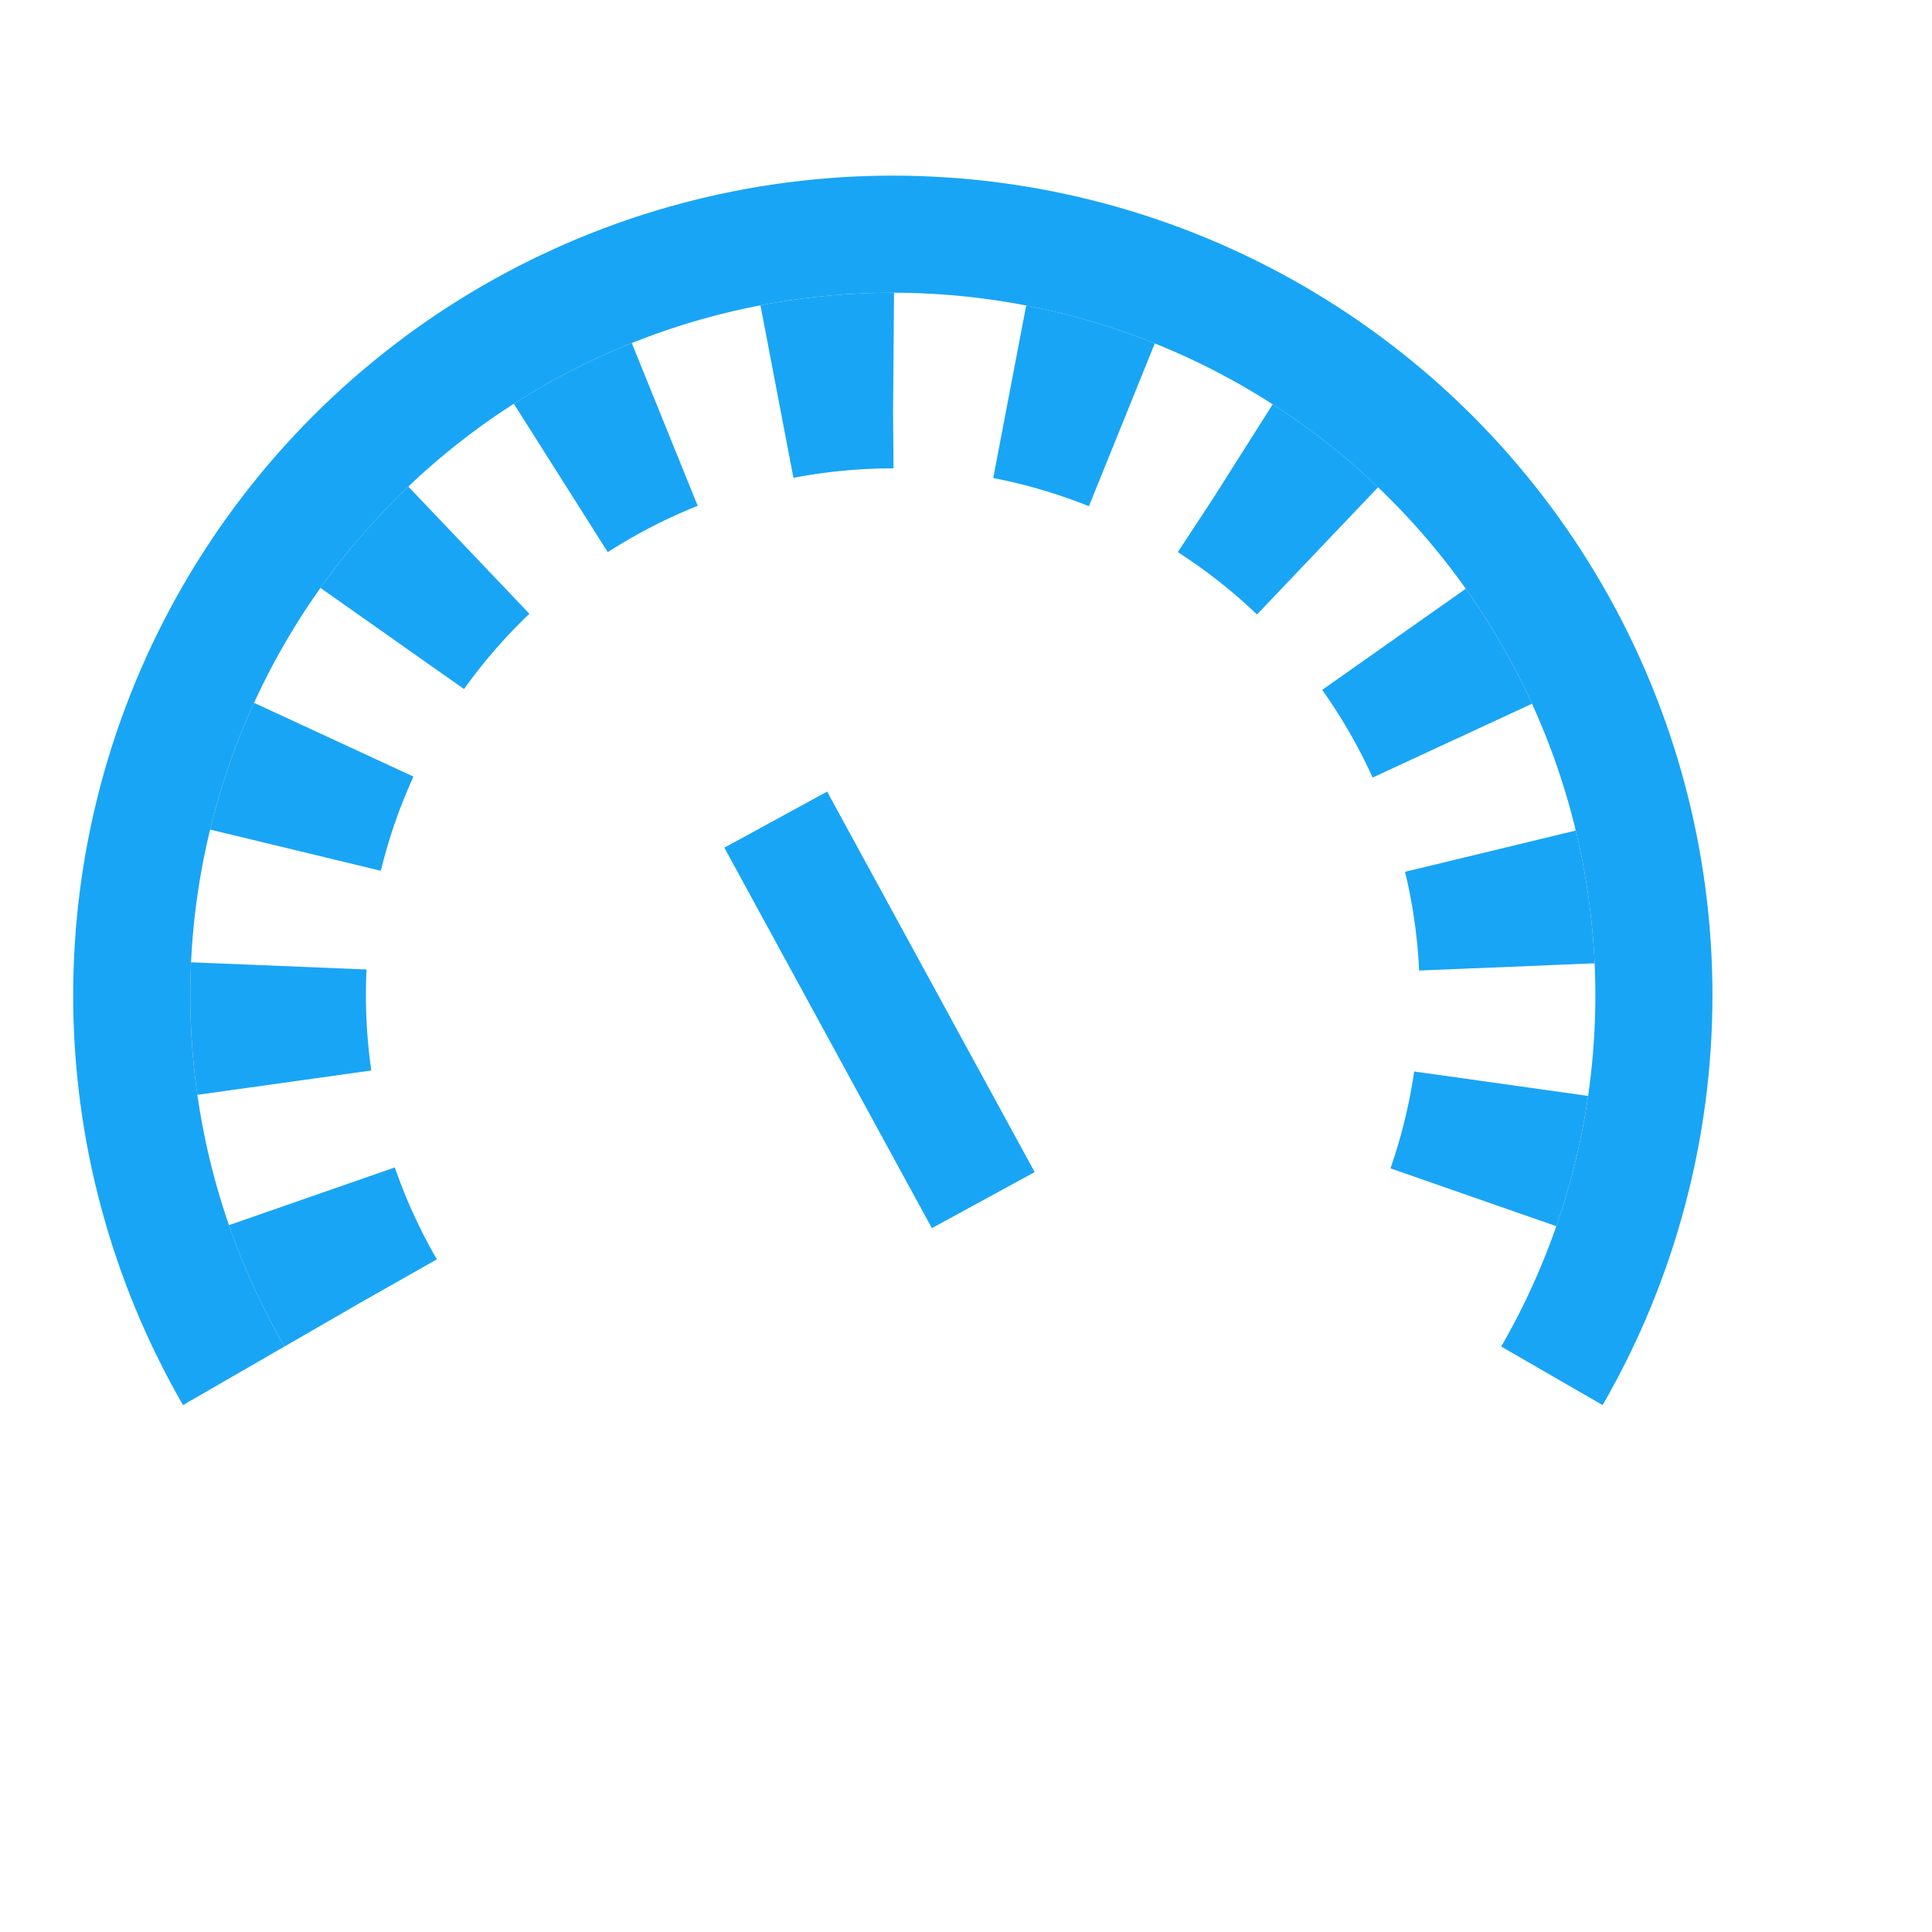
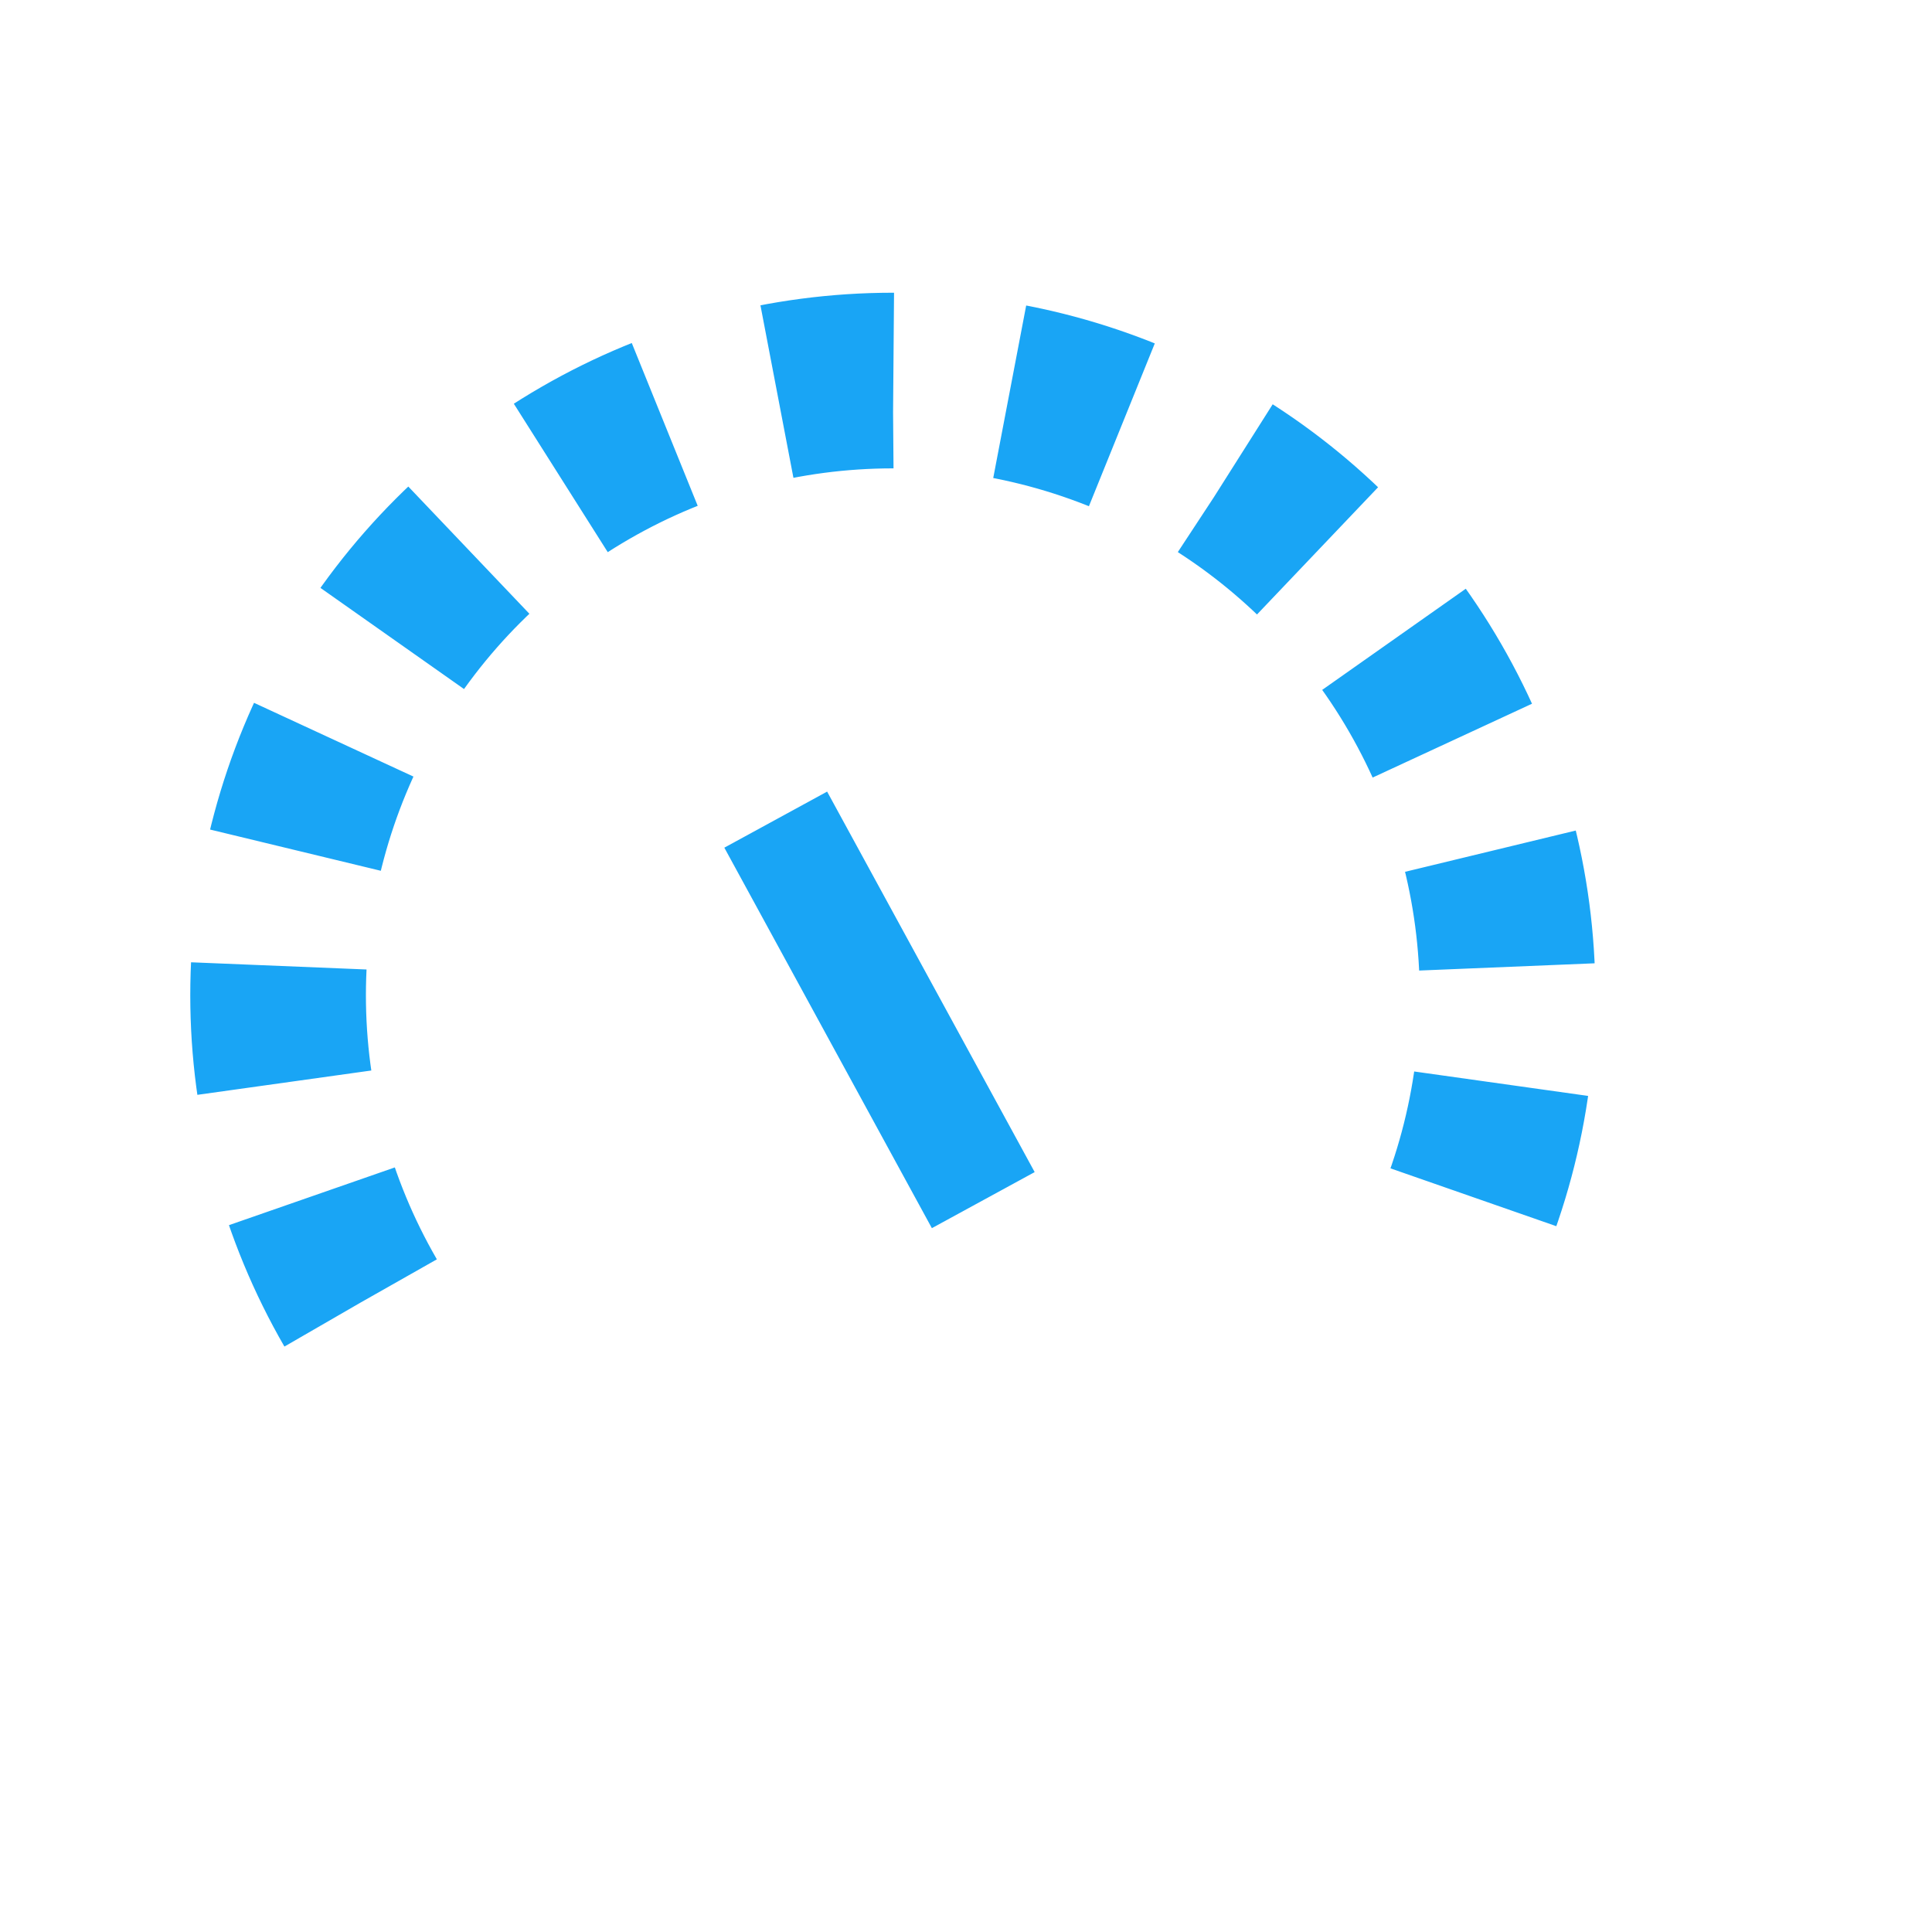
<svg xmlns="http://www.w3.org/2000/svg" width="33" height="33" viewBox="0 0 33 33" fill="none">
-   <path d="M3.992 23.5C2.851 21.524 2.25 19.282 2.25 17C2.25 14.718 2.851 12.476 3.992 10.5C5.133 8.524 6.774 6.883 8.75 5.742C10.726 4.601 12.968 4 15.25 4C17.532 4 19.774 4.601 21.75 5.742C23.726 6.883 25.367 8.524 26.508 10.5C27.649 12.476 28.25 14.718 28.25 17C28.25 19.282 27.649 21.524 26.508 23.5" stroke="#19A5F5" stroke-width="2" />
  <path d="M6.157 22.25C5.235 20.654 4.75 18.843 4.75 17C4.75 15.157 5.235 13.346 6.157 11.75C7.078 10.154 8.404 8.828 10 7.907C11.596 6.985 13.407 6.5 15.25 6.5C17.093 6.5 18.904 6.985 20.5 7.907C22.096 8.828 23.422 10.154 24.343 11.75C25.265 13.346 25.75 15.157 25.75 17C25.75 18.843 25.265 20.654 24.343 22.25" stroke="#19A5F5" stroke-width="3" stroke-dasharray="2 2" />
  <path d="M16.795 20.499L13.25 14" stroke="#19A5F5" stroke-width="2" />
</svg>